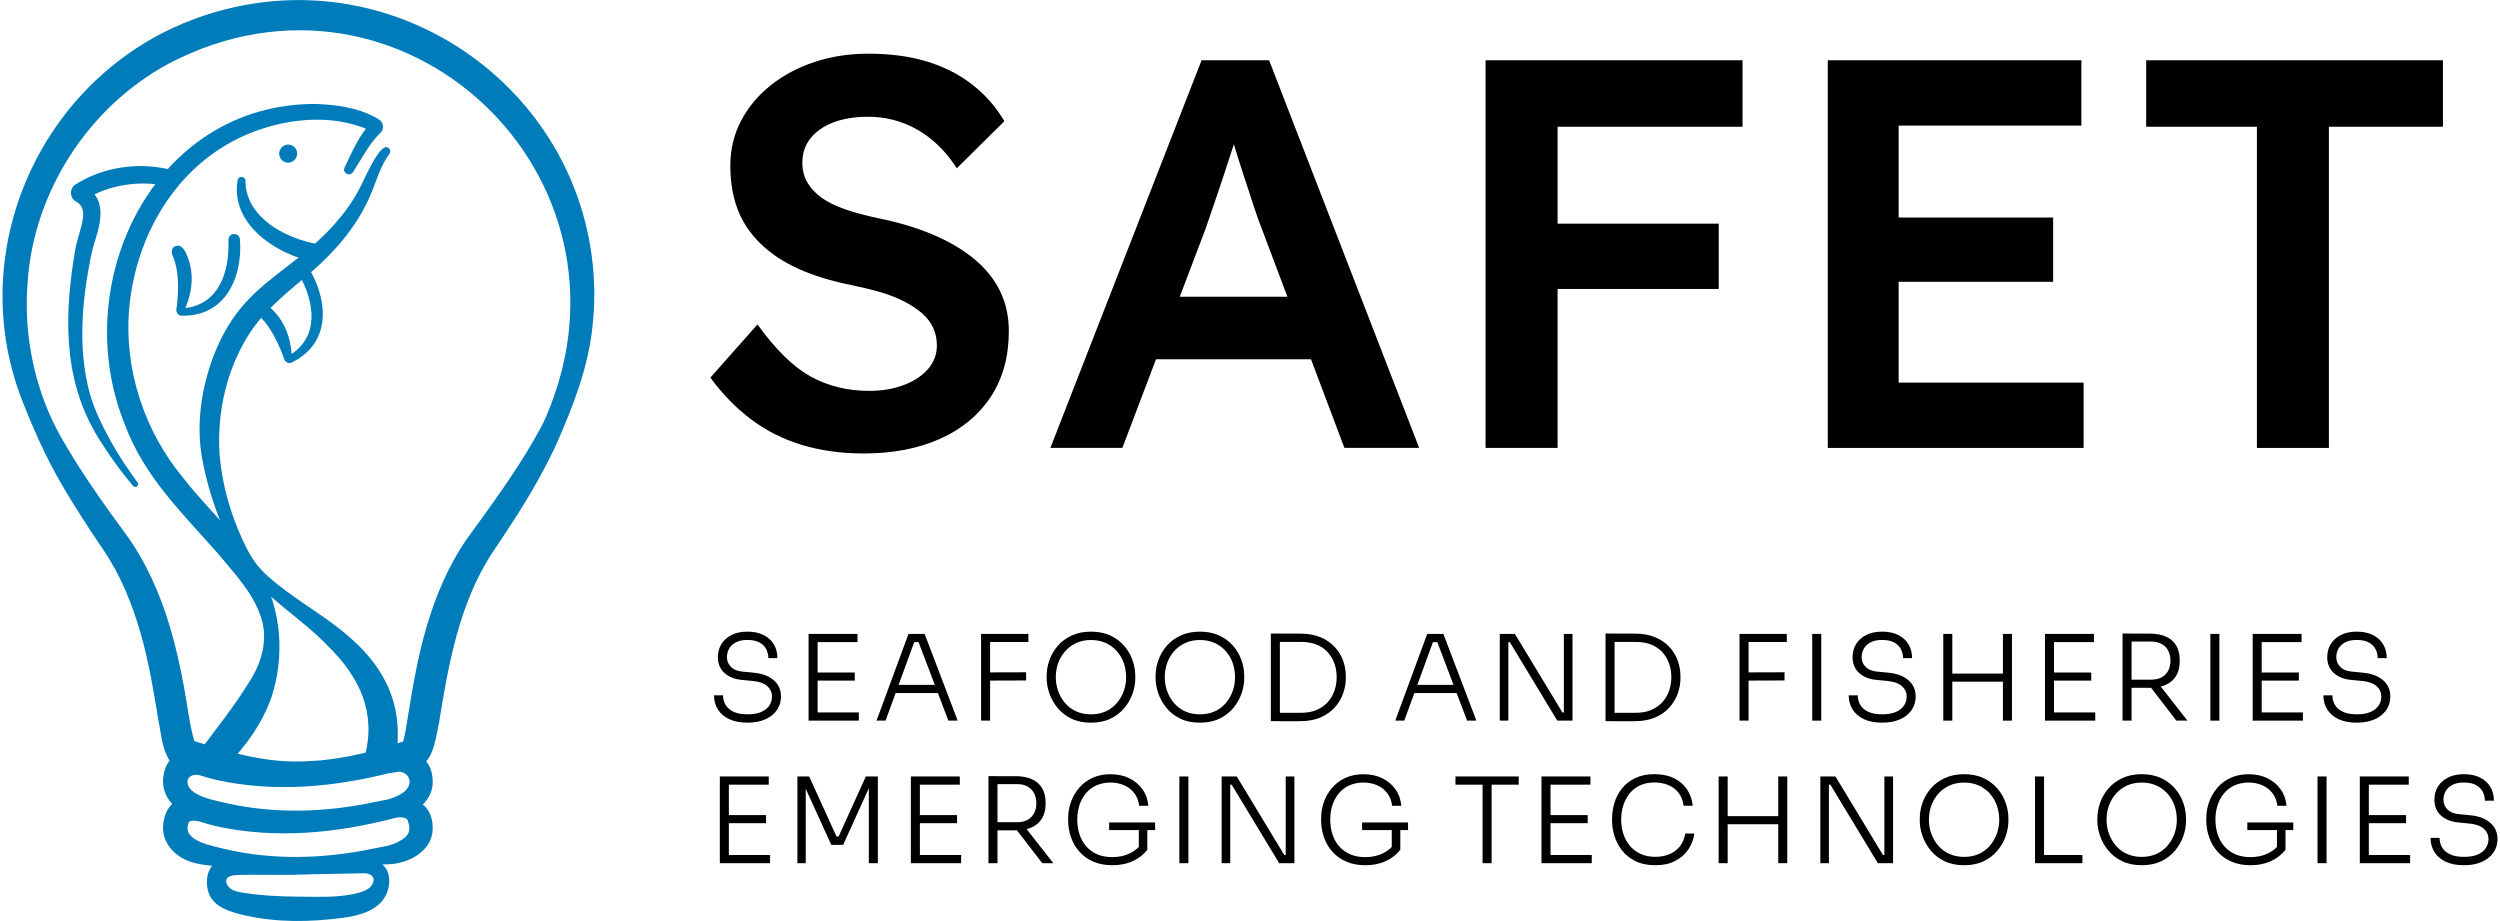
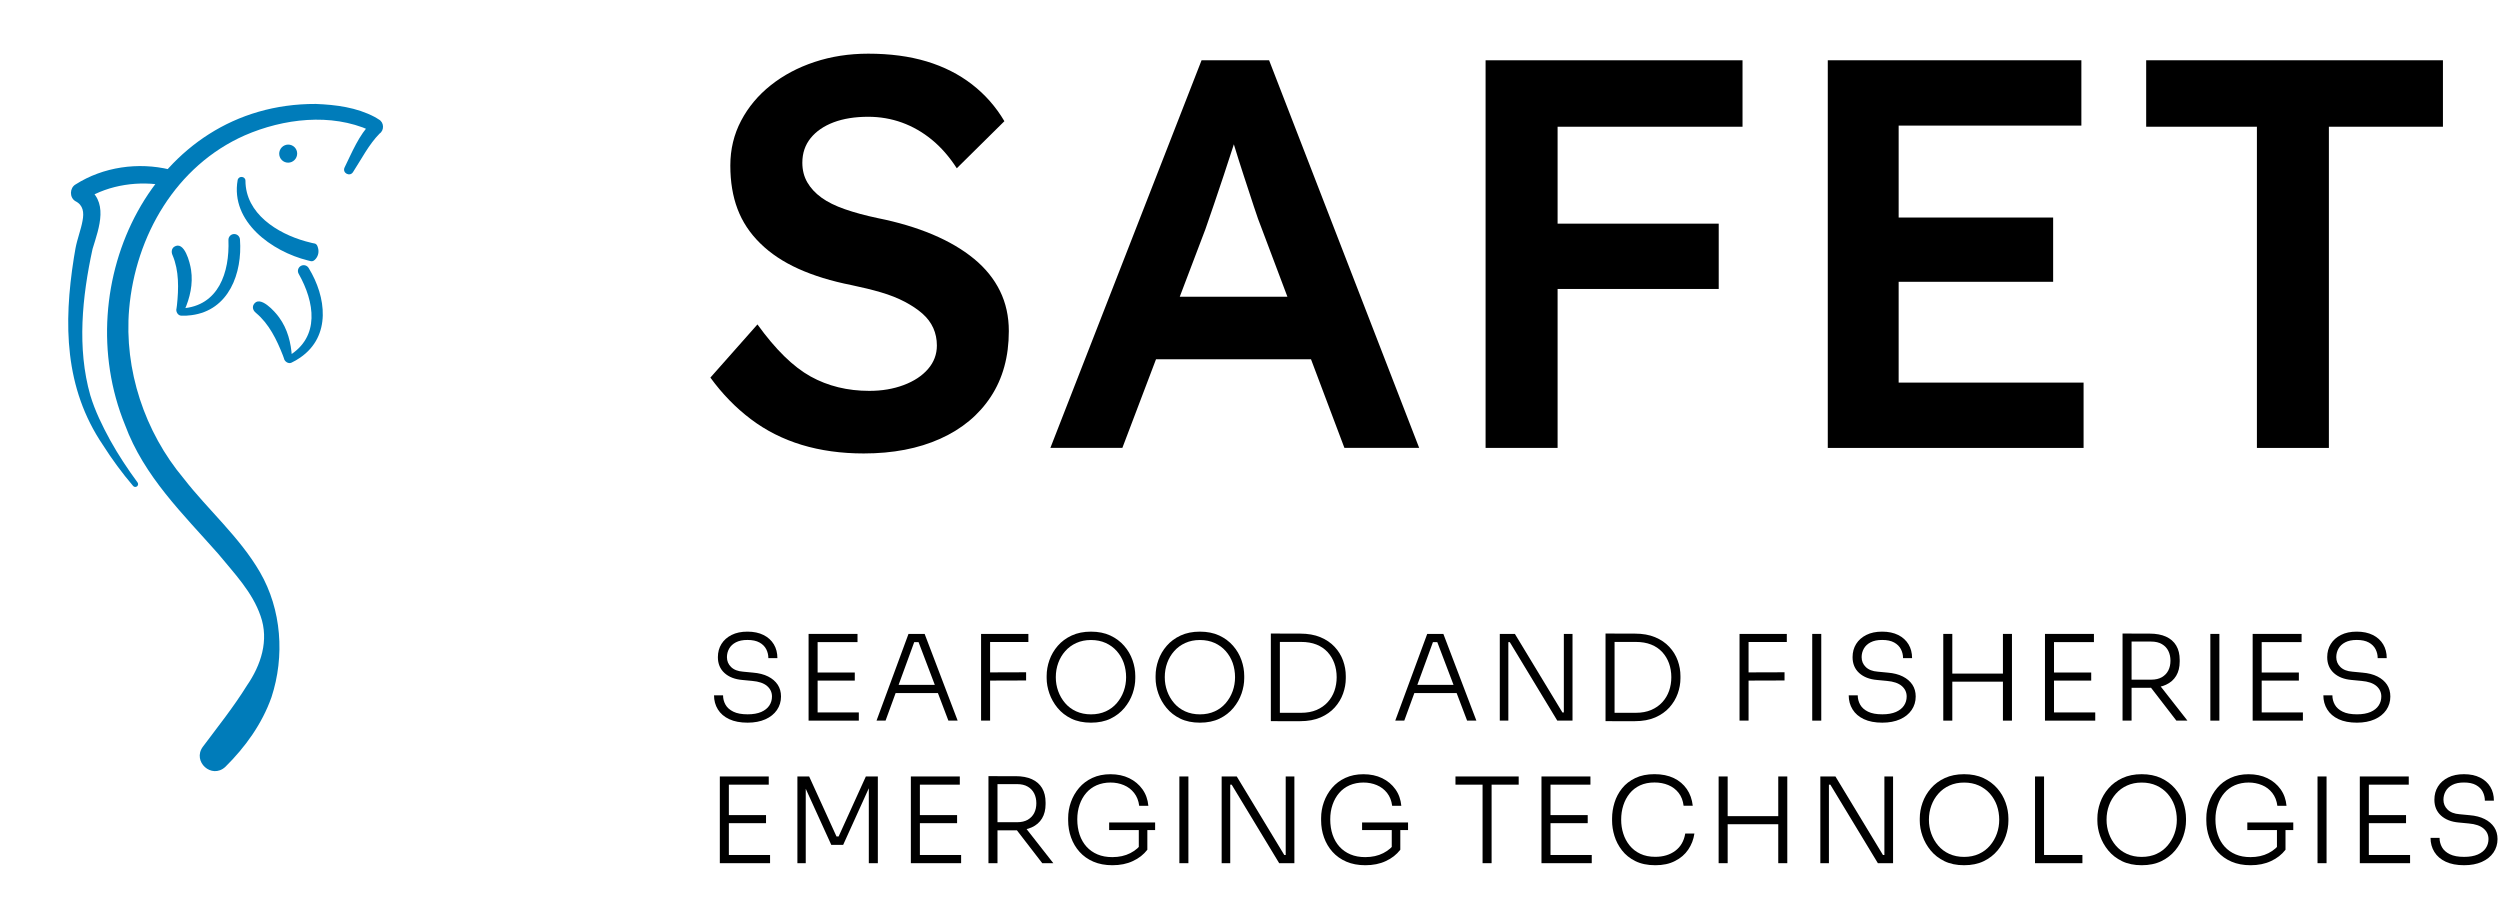
<svg xmlns="http://www.w3.org/2000/svg" id="Layer_1" version="1.1" viewBox="0 0 836 308">
  <defs>
    <style>
      .st0 {
        fill: #007cba;
      }
    </style>
  </defs>
  <path d="M250.01,241.66c-2.44,0-4.49-.39-6.16-1.17s-2.93-1.87-3.79-3.26-1.29-2.96-1.29-4.71h3.02c0,1.11.27,2.15.81,3.12s1.42,1.75,2.62,2.34c1.21.6,2.8.89,4.79.89,1.83,0,3.34-.27,4.55-.79,1.2-.53,2.11-1.25,2.7-2.15.6-.9.89-1.91.89-3.02,0-1.4-.55-2.58-1.65-3.52s-2.75-1.5-4.95-1.69l-3.34-.32c-2.49-.21-4.47-.99-5.94-2.32-1.47-1.34-2.21-3.11-2.21-5.3,0-1.67.4-3.14,1.19-4.41.79-1.27,1.93-2.28,3.4-3.02s3.24-1.11,5.3-1.11,3.89.38,5.38,1.13c1.5.75,2.64,1.79,3.44,3.12.79,1.32,1.19,2.86,1.19,4.61h-3.02c0-1.06-.24-2.05-.71-2.98-.48-.93-1.23-1.68-2.26-2.25s-2.37-.85-4.01-.85-2.85.27-3.87.79c-1.02.53-1.77,1.23-2.26,2.11-.49.87-.74,1.83-.74,2.86,0,1.3.46,2.4,1.39,3.3.93.9,2.26,1.42,4.01,1.55l3.34.32c1.96.16,3.64.59,5.03,1.29,1.39.7,2.46,1.62,3.2,2.74.74,1.13,1.11,2.44,1.11,3.95,0,1.69-.46,3.2-1.37,4.53-.91,1.32-2.2,2.36-3.87,3.1-1.67.74-3.65,1.12-5.92,1.12h0Z" />
  <path d="M270.39,240.98v-29h3.02v29h-3.02ZM272.69,214.72v-2.74h14.06v2.74h-14.06ZM272.69,227.59v-2.7h13.15v2.7h-13.15ZM272.69,240.98v-2.74h14.5v2.74h-14.5Z" />
  <path d="M293.11,240.98l10.69-29h5.4l11.04,29h-3.1l-10.29-27.09,1.63.83h-4.17l1.71-.83-9.89,27.09h-3.02,0ZM298.83,231.76l.99-2.74h13.47l1.03,2.74h-15.49Z" />
  <path d="M328.07,240.98v-29h3.02v29h-3.02ZM330.3,214.68v-2.7h13.59v2.7h-13.59ZM330.3,227.59v-2.74l12.83-.04v2.74l-12.83.04Z" />
  <path d="M364.82,241.66c-2.52,0-4.7-.45-6.56-1.35-1.85-.9-3.39-2.09-4.61-3.58-1.22-1.48-2.13-3.1-2.74-4.85s-.91-3.46-.91-5.12v-.72c0-1.77.31-3.54.93-5.3.62-1.76,1.56-3.36,2.8-4.79s2.79-2.58,4.65-3.44c1.85-.86,4-1.29,6.44-1.29s4.61.43,6.46,1.29c1.84.86,3.38,2.01,4.63,3.44,1.25,1.43,2.18,3.03,2.8,4.79s.93,3.53.93,5.3v.76c0,1.67-.3,3.37-.89,5.1-.6,1.74-1.51,3.34-2.74,4.83-1.23,1.48-2.77,2.68-4.63,3.58-1.86.9-4.04,1.35-6.56,1.35h0ZM364.82,238.88c1.85,0,3.51-.34,4.97-1.01s2.69-1.6,3.69-2.78c1.01-1.18,1.77-2.51,2.3-3.99.53-1.48.79-3.03.79-4.65s-.27-3.28-.79-4.77c-.53-1.48-1.31-2.8-2.32-3.95-1.02-1.15-2.26-2.06-3.71-2.72-1.46-.66-3.1-.99-4.93-.99s-3.43.33-4.89.99c-1.46.66-2.7,1.57-3.71,2.72-1.02,1.15-1.8,2.47-2.34,3.95s-.82,3.07-.82,4.77.27,3.17.79,4.65c.53,1.48,1.3,2.81,2.3,3.99,1.01,1.18,2.24,2.11,3.71,2.78,1.49.67,3.13,1.01,4.96,1.01h0Z" />
  <path d="M401.25,241.66c-2.52,0-4.7-.45-6.56-1.35-1.85-.9-3.39-2.09-4.61-3.58-1.22-1.48-2.13-3.1-2.74-4.85s-.91-3.46-.91-5.12v-.72c0-1.77.31-3.54.93-5.3.62-1.76,1.56-3.36,2.8-4.79s2.79-2.58,4.65-3.44c1.85-.86,4-1.29,6.44-1.29s4.61.43,6.46,1.29c1.84.86,3.38,2.01,4.63,3.44,1.25,1.43,2.18,3.03,2.8,4.79s.93,3.53.93,5.3v.76c0,1.67-.3,3.37-.89,5.1-.6,1.74-1.51,3.34-2.74,4.83-1.23,1.48-2.77,2.68-4.63,3.58-1.86.9-4.04,1.35-6.56,1.35h0ZM401.25,238.88c1.85,0,3.51-.34,4.97-1.01s2.69-1.6,3.69-2.78c1.01-1.18,1.77-2.51,2.3-3.99.53-1.48.79-3.03.79-4.65s-.27-3.28-.79-4.77c-.53-1.48-1.31-2.8-2.32-3.95-1.02-1.15-2.26-2.06-3.71-2.72-1.46-.66-3.1-.99-4.93-.99s-3.43.33-4.89.99c-1.46.66-2.7,1.57-3.71,2.72-1.02,1.15-1.8,2.47-2.34,3.95s-.81,3.07-.81,4.77.27,3.17.79,4.65c.53,1.48,1.3,2.81,2.3,3.99,1.01,1.18,2.24,2.11,3.71,2.78,1.48.67,3.13,1.01,4.95,1.01Z" />
  <path d="M424.97,241.14v-29.28h3.02v29.28h-3.02ZM427.2,241.14v-2.78h7.91c1.96,0,3.67-.32,5.15-.95,1.47-.64,2.71-1.5,3.71-2.6s1.76-2.36,2.26-3.79.75-2.95.75-4.57-.26-3.22-.78-4.65-1.28-2.69-2.28-3.77c-1.01-1.09-2.24-1.92-3.71-2.5s-3.17-.87-5.11-.87h-7.91v-2.78h7.59c2.59,0,4.85.4,6.75,1.19,1.91.79,3.5,1.87,4.77,3.24,1.27,1.36,2.21,2.89,2.82,4.59.61,1.7.91,3.42.91,5.16v.76c0,1.72-.31,3.43-.91,5.12s-1.54,3.24-2.78,4.63c-1.25,1.39-2.83,2.5-4.75,3.34-1.92.83-4.19,1.25-6.81,1.25h-7.58v-.02h0Z" />
  <path d="M466.57,240.98l10.69-29h5.4l11.04,29h-3.1l-10.29-27.09,1.63.83h-4.17l1.71-.83-9.89,27.09h-3.02,0ZM472.29,231.76l.99-2.74h13.47l1.03,2.74h-15.49Z" />
  <path d="M501.53,240.98v-29h5.05l15.89,26.26h1.27l-.79.64v-26.9h2.9v29h-5.09l-15.89-26.26h-1.27l.79-.64v26.9h-2.86Z" />
  <path d="M536.89,241.14v-29.28h3.02v29.28h-3.02ZM539.11,241.14v-2.78h7.91c1.96,0,3.67-.32,5.15-.95,1.47-.64,2.71-1.5,3.71-2.6s1.76-2.36,2.26-3.79.75-2.95.75-4.57-.26-3.22-.78-4.65-1.28-2.69-2.28-3.77c-1.01-1.09-2.24-1.92-3.71-2.5-1.47-.58-3.17-.87-5.11-.87h-7.91v-2.78h7.59c2.59,0,4.85.4,6.75,1.19,1.91.79,3.5,1.87,4.77,3.24,1.27,1.36,2.21,2.89,2.82,4.59s.91,3.42.91,5.16v.76c0,1.72-.31,3.43-.91,5.12-.61,1.69-1.54,3.24-2.78,4.63-1.25,1.39-2.83,2.5-4.75,3.34-1.92.83-4.19,1.25-6.81,1.25h-7.58v-.02Z" />
  <path d="M581.7,240.98v-29h3.02v29h-3.02ZM583.92,214.68v-2.7h13.59v2.7h-13.59ZM583.92,227.59v-2.74l12.83-.04v2.74l-12.83.04Z" />
  <path d="M606.01,240.98v-29h3.02v29h-3.02Z" />
  <path d="M629.45,241.66c-2.44,0-4.49-.39-6.16-1.17s-2.93-1.87-3.79-3.26-1.29-2.96-1.29-4.71h3.02c0,1.11.27,2.15.81,3.12s1.42,1.75,2.62,2.34c1.21.6,2.8.89,4.79.89,1.83,0,3.34-.27,4.55-.79,1.2-.53,2.11-1.25,2.7-2.15.6-.9.89-1.91.89-3.02,0-1.4-.55-2.58-1.65-3.52s-2.75-1.5-4.95-1.69l-3.34-.32c-2.49-.21-4.47-.99-5.94-2.32-1.47-1.34-2.21-3.11-2.21-5.3,0-1.67.4-3.14,1.19-4.41s1.93-2.28,3.4-3.02c1.47-.74,3.24-1.11,5.3-1.11s3.89.38,5.38,1.13c1.5.75,2.64,1.79,3.44,3.12.79,1.32,1.19,2.86,1.19,4.61h-3.02c0-1.06-.24-2.05-.71-2.98-.48-.93-1.23-1.68-2.26-2.25s-2.37-.85-4.01-.85-2.85.27-3.87.79c-1.02.53-1.77,1.23-2.26,2.11-.49.87-.74,1.83-.74,2.86,0,1.3.46,2.4,1.39,3.3.93.9,2.26,1.42,4.01,1.55l3.34.32c1.96.16,3.64.59,5.03,1.29s2.46,1.62,3.2,2.74c.74,1.13,1.11,2.44,1.11,3.95,0,1.69-.46,3.2-1.37,4.53-.91,1.32-2.2,2.36-3.87,3.1s-3.64,1.12-5.92,1.12h0Z" />
  <path d="M649.83,240.98v-29h3.02v29h-3.02ZM652.18,227.95v-2.7h18.28v2.7h-18.28ZM669.78,240.98v-29h3.02v29h-3.02Z" />
  <path d="M683.84,240.98v-29h3.02v29h-3.02ZM686.15,214.72v-2.74h14.06v2.74h-14.06ZM686.15,227.59v-2.7h13.15v2.7h-13.15ZM686.15,240.98v-2.74h14.5v2.74h-14.5Z" />
  <path d="M709.78,240.98v-29.12h3.02v29.12h-3.02ZM711.57,229.98v-2.7h7.79c1.43,0,2.62-.28,3.58-.83.95-.56,1.67-1.31,2.15-2.26.48-.95.71-2.04.71-3.26s-.24-2.3-.71-3.26c-.47-.96-1.19-1.72-2.15-2.28s-2.15-.85-3.58-.85h-7.79v-2.66h7.27c2.15,0,3.97.34,5.46,1.01,1.5.68,2.64,1.67,3.42,2.98.78,1.31,1.17,2.91,1.17,4.79v.56c0,1.88-.4,3.48-1.19,4.79s-1.93,2.3-3.42,2.98c-1.48.68-3.3,1.01-5.44,1.01h-7.27v-.02h0ZM727.78,240.98l-9.89-12.83h3.54l10.05,12.83h-3.7,0Z" />
  <path d="M739.14,240.98v-29h3.02v29h-3.02Z" />
  <path d="M753.29,240.98v-29h3.02v29h-3.02ZM755.59,214.72v-2.74h14.06v2.74h-14.06ZM755.59,227.59v-2.7h13.15v2.7h-13.15ZM755.59,240.98v-2.74h14.5v2.74h-14.5Z" />
  <path d="M788.17,241.66c-2.44,0-4.49-.39-6.16-1.17s-2.93-1.87-3.79-3.26-1.29-2.96-1.29-4.71h3.02c0,1.11.27,2.15.81,3.12s1.42,1.75,2.62,2.34c1.21.6,2.8.89,4.79.89,1.83,0,3.34-.27,4.55-.79,1.2-.53,2.11-1.25,2.7-2.15.6-.9.89-1.91.89-3.02,0-1.4-.55-2.58-1.65-3.52-1.1-.94-2.75-1.5-4.95-1.69l-3.34-.32c-2.49-.21-4.47-.99-5.94-2.32-1.47-1.34-2.21-3.11-2.21-5.3,0-1.67.4-3.14,1.19-4.41s1.93-2.28,3.4-3.02c1.47-.74,3.24-1.11,5.3-1.11s3.89.38,5.38,1.13c1.5.75,2.64,1.79,3.44,3.12.79,1.32,1.19,2.86,1.19,4.61h-3.02c0-1.06-.24-2.05-.71-2.98-.48-.93-1.23-1.68-2.26-2.25s-2.37-.85-4.01-.85-2.85.27-3.87.79c-1.02.53-1.77,1.23-2.26,2.11-.49.87-.74,1.83-.74,2.86,0,1.3.46,2.4,1.39,3.3.93.9,2.26,1.42,4.01,1.55l3.34.32c1.96.16,3.64.59,5.03,1.29s2.46,1.62,3.2,2.74c.74,1.13,1.11,2.44,1.11,3.95,0,1.69-.46,3.2-1.37,4.53-.91,1.32-2.2,2.36-3.87,3.1s-3.64,1.12-5.92,1.12h0Z" />
  <path d="M240.71,288.65v-29h3.02v29h-3.02ZM243.01,262.39v-2.74h14.06v2.74h-14.06ZM243.01,275.27v-2.7h13.15v2.7h-13.15ZM243.01,288.65v-2.74h14.5v2.74h-14.5Z" />
  <path d="M266.65,288.65v-29h3.93l9.14,20.06h.72l9.1-20.06h4.01v29h-3.02v-25.63l.24.04-8.82,19.47h-3.97l-8.86-19.47.32-.04v25.63h-2.79Z" />
  <path d="M304.59,288.65v-29h3.02v29h-3.02ZM306.9,262.39v-2.74h14.06v2.74h-14.06ZM306.9,275.27v-2.7h13.15v2.7h-13.15ZM306.9,288.65v-2.74h14.5v2.74h-14.5Z" />
  <path d="M330.54,288.65v-29.12h3.02v29.12h-3.02ZM332.32,277.65v-2.7h7.79c1.43,0,2.62-.28,3.58-.83.95-.56,1.67-1.31,2.15-2.26.48-.95.71-2.04.71-3.26s-.24-2.3-.71-3.26c-.48-.95-1.19-1.72-2.15-2.28-.95-.57-2.15-.85-3.58-.85h-7.79v-2.66h7.27c2.15,0,3.97.34,5.46,1.01,1.5.68,2.64,1.67,3.42,2.98s1.17,2.91,1.17,4.79v.56c0,1.88-.4,3.48-1.19,4.79s-1.93,2.3-3.42,2.98c-1.48.68-3.3,1.01-5.44,1.01h-7.27v-.02h0ZM348.53,288.65l-9.89-12.83h3.54l10.05,12.83h-3.7,0Z" />
  <path d="M371.97,289.33c-2.38,0-4.5-.4-6.34-1.19s-3.38-1.89-4.63-3.28c-1.25-1.39-2.19-2.99-2.84-4.81-.65-1.81-.97-3.73-.97-5.74v-.71c0-1.85.31-3.66.93-5.4.62-1.75,1.53-3.32,2.72-4.73,1.19-1.4,2.68-2.52,4.45-3.34,1.77-.82,3.79-1.23,6.04-1.23,2.36,0,4.45.44,6.28,1.33,1.83.89,3.3,2.13,4.43,3.71,1.13,1.59,1.78,3.43,1.97,5.52h-3.06c-.21-1.69-.78-3.13-1.69-4.29-.91-1.17-2.06-2.04-3.44-2.62s-2.87-.87-4.49-.87-3.23.31-4.61.91c-1.38.61-2.54,1.47-3.5,2.58-.95,1.11-1.69,2.42-2.2,3.91-.52,1.5-.78,3.13-.78,4.91,0,1.88.27,3.6.79,5.15.53,1.55,1.3,2.88,2.3,3.99,1.01,1.11,2.23,1.97,3.67,2.58s3.09.91,4.95.91c2.28,0,4.28-.44,6.02-1.33,1.73-.89,3.08-2.06,4.03-3.52l-1.19,3.73v-8.58h2.86v7.23c-1.25,1.62-2.86,2.88-4.85,3.79-1.96.93-4.25,1.39-6.85,1.39h0ZM370.9,277.57v-2.54h15.37v2.54h-15.37Z" />
  <path d="M394.38,288.65v-29h3.02v29h-3.02Z" />
  <path d="M408.52,288.65v-29h5.05l15.89,26.26h1.27l-.79.64v-26.9h2.9v29h-5.08l-15.89-26.26h-1.27l.79-.64v26.9h-2.87Z" />
  <path d="M456.56,289.33c-2.38,0-4.5-.4-6.34-1.19s-3.38-1.89-4.63-3.28c-1.25-1.39-2.19-2.99-2.84-4.81-.65-1.81-.97-3.73-.97-5.74v-.71c0-1.85.31-3.66.93-5.4.62-1.75,1.53-3.32,2.72-4.73,1.19-1.4,2.68-2.52,4.45-3.34,1.77-.82,3.79-1.23,6.04-1.23,2.36,0,4.45.44,6.28,1.33,1.83.89,3.3,2.13,4.43,3.71,1.13,1.59,1.78,3.43,1.97,5.52h-3.06c-.21-1.69-.78-3.13-1.69-4.29-.91-1.17-2.06-2.04-3.44-2.62s-2.87-.87-4.49-.87-3.23.31-4.61.91c-1.38.61-2.54,1.47-3.5,2.58-.95,1.11-1.69,2.42-2.2,3.91-.52,1.5-.78,3.13-.78,4.91,0,1.88.27,3.6.79,5.15.53,1.55,1.3,2.88,2.3,3.99,1.01,1.11,2.23,1.97,3.67,2.58s3.09.91,4.95.91c2.28,0,4.28-.44,6.02-1.33,1.73-.89,3.08-2.06,4.03-3.52l-1.19,3.73v-8.58h2.86v7.23c-1.25,1.62-2.86,2.88-4.85,3.79-1.97.93-4.26,1.39-6.85,1.39h0ZM455.48,277.57v-2.54h15.37v2.54h-15.37Z" />
  <path d="M486.71,262.39v-2.74h21.14v2.74h-21.14,0ZM495.77,288.65v-27.02h3.02v27.02h-3.02Z" />
  <path d="M515.47,288.65v-29h3.02v29h-3.02ZM517.78,262.39v-2.74h14.06v2.74h-14.06ZM517.78,275.27v-2.7h13.15v2.7h-13.15ZM517.78,288.65v-2.74h14.5v2.74h-14.5Z" />
  <path d="M553.53,289.33c-2.6,0-4.81-.46-6.65-1.37s-3.34-2.11-4.49-3.6c-1.15-1.48-1.99-3.09-2.52-4.83-.53-1.73-.79-3.42-.79-5.07v-.76c0-1.77.27-3.54.81-5.3.54-1.76,1.39-3.36,2.54-4.79,1.15-1.43,2.63-2.58,4.43-3.44,1.8-.86,3.93-1.29,6.4-1.29s4.64.44,6.46,1.31c1.81.87,3.26,2.1,4.35,3.67,1.09,1.58,1.75,3.44,1.99,5.58h-3.06c-.21-1.72-.77-3.16-1.67-4.31-.9-1.15-2.05-2.02-3.44-2.6s-2.93-.87-4.63-.87c-1.83,0-3.44.32-4.83.97s-2.55,1.55-3.48,2.7c-.93,1.15-1.63,2.48-2.11,3.97-.48,1.5-.72,3.09-.72,4.79s.23,3.17.7,4.65c.46,1.48,1.17,2.81,2.13,3.99.95,1.18,2.15,2.11,3.58,2.78,1.43.68,3.1,1.01,5.01,1.01,2.65,0,4.87-.67,6.67-2.01s2.91-3.26,3.34-5.78h3.06c-.29,1.99-.98,3.78-2.07,5.38s-2.55,2.87-4.39,3.79c-1.84.97-4.05,1.43-6.62,1.43h0Z" />
  <path d="M574.71,288.65v-29h3.02v29h-3.02ZM577.05,275.62v-2.7h18.28v2.7h-18.28ZM594.65,288.65v-29h3.02v29h-3.02Z" />
  <path d="M608.72,288.65v-29h5.05l15.89,26.26h1.27l-.79.64v-26.9h2.9v29h-5.08l-15.89-26.26h-1.27l.79-.64v26.9h-2.87Z" />
  <path d="M656.79,289.33c-2.52,0-4.7-.45-6.56-1.35-1.85-.9-3.39-2.09-4.61-3.58-1.22-1.48-2.13-3.1-2.74-4.85s-.91-3.46-.91-5.12v-.72c0-1.77.31-3.54.93-5.3s1.56-3.36,2.8-4.79,2.79-2.58,4.65-3.44c1.85-.86,4-1.29,6.44-1.29s4.61.43,6.46,1.29c1.84.86,3.38,2.01,4.63,3.44s2.18,3.03,2.8,4.79.93,3.53.93,5.3v.76c0,1.67-.3,3.37-.89,5.1-.6,1.74-1.51,3.34-2.74,4.83-1.23,1.48-2.77,2.68-4.63,3.58s-4.05,1.35-6.56,1.35h0ZM656.79,286.55c1.85,0,3.51-.34,4.97-1.01,1.46-.67,2.69-1.6,3.69-2.78,1.01-1.18,1.77-2.51,2.3-3.99.53-1.48.79-3.03.79-4.65s-.27-3.28-.79-4.77c-.53-1.48-1.31-2.8-2.32-3.95-1.02-1.15-2.26-2.06-3.71-2.72-1.46-.66-3.1-.99-4.93-.99s-3.43.33-4.89.99-2.7,1.57-3.71,2.72c-1.02,1.15-1.8,2.47-2.34,3.95-.54,1.48-.82,3.07-.82,4.77s.27,3.17.79,4.65c.53,1.48,1.3,2.81,2.3,3.99,1.01,1.18,2.24,2.11,3.71,2.78,1.48.67,3.13,1.01,4.96,1.01h0Z" />
  <path d="M680.51,288.65v-29h3.02v29h-3.02ZM682.73,288.65v-2.74h13.63v2.74h-13.63Z" />
  <path d="M716.18,289.33c-2.52,0-4.7-.45-6.56-1.35-1.85-.9-3.39-2.09-4.61-3.58-1.22-1.48-2.13-3.1-2.74-4.85s-.91-3.46-.91-5.12v-.72c0-1.77.31-3.54.93-5.3s1.56-3.36,2.8-4.79c1.24-1.43,2.79-2.58,4.65-3.44,1.85-.86,4-1.29,6.44-1.29s4.61.43,6.46,1.29c1.84.86,3.38,2.01,4.63,3.44s2.18,3.03,2.8,4.79.93,3.53.93,5.3v.76c0,1.67-.3,3.37-.89,5.1-.6,1.74-1.51,3.34-2.74,4.83-1.23,1.48-2.77,2.68-4.63,3.58s-4.04,1.35-6.56,1.35h0ZM716.18,286.55c1.85,0,3.51-.34,4.97-1.01,1.46-.67,2.69-1.6,3.69-2.78,1.01-1.18,1.77-2.51,2.3-3.99.53-1.48.79-3.03.79-4.65s-.27-3.28-.79-4.77c-.53-1.48-1.31-2.8-2.32-3.95-1.02-1.15-2.26-2.06-3.71-2.72-1.46-.66-3.1-.99-4.93-.99s-3.43.33-4.89.99-2.7,1.57-3.71,2.72c-1.02,1.15-1.8,2.47-2.34,3.95-.54,1.48-.81,3.07-.81,4.77s.27,3.17.79,4.65c.53,1.48,1.3,2.81,2.3,3.99,1.01,1.18,2.24,2.11,3.71,2.78,1.48.67,3.12,1.01,4.95,1.01h0Z" />
  <path d="M752.57,289.33c-2.38,0-4.5-.4-6.34-1.19s-3.38-1.89-4.63-3.28c-1.25-1.39-2.19-2.99-2.84-4.81-.65-1.81-.97-3.73-.97-5.74v-.71c0-1.85.31-3.66.93-5.4.62-1.75,1.53-3.32,2.72-4.73,1.19-1.4,2.68-2.52,4.45-3.34s3.79-1.23,6.04-1.23c2.36,0,4.45.44,6.28,1.33,1.83.89,3.3,2.13,4.43,3.71,1.13,1.59,1.78,3.43,1.97,5.52h-3.06c-.21-1.69-.78-3.13-1.69-4.29-.91-1.17-2.06-2.04-3.44-2.62s-2.87-.87-4.49-.87-3.23.31-4.61.91c-1.38.61-2.54,1.47-3.5,2.58-.95,1.11-1.69,2.42-2.2,3.91-.52,1.5-.78,3.13-.78,4.91,0,1.88.27,3.6.79,5.15.53,1.55,1.3,2.88,2.3,3.99,1.01,1.11,2.23,1.97,3.67,2.58s3.09.91,4.95.91c2.28,0,4.28-.44,6.02-1.33,1.73-.89,3.08-2.06,4.03-3.52l-1.19,3.73v-8.58h2.86v7.23c-1.25,1.62-2.86,2.88-4.85,3.79-1.96.93-4.25,1.39-6.85,1.39h0ZM751.5,277.57v-2.54h15.37v2.54h-15.37Z" />
  <path d="M774.98,288.65v-29h3.02v29h-3.02Z" />
  <path d="M789.12,288.65v-29h3.02v29h-3.02ZM791.43,262.39v-2.74h14.06v2.74h-14.06ZM791.43,275.27v-2.7h13.15v2.7h-13.15ZM791.43,288.65v-2.74h14.5v2.74h-14.5Z" />
  <path d="M824.01,289.33c-2.44,0-4.49-.39-6.16-1.17s-2.93-1.87-3.79-3.26-1.29-2.96-1.29-4.71h3.02c0,1.11.27,2.15.81,3.12s1.42,1.75,2.62,2.34c1.21.6,2.8.89,4.79.89,1.83,0,3.34-.27,4.55-.79,1.2-.53,2.11-1.25,2.7-2.15.6-.9.89-1.91.89-3.02,0-1.4-.55-2.58-1.65-3.52s-2.75-1.5-4.95-1.69l-3.34-.32c-2.49-.21-4.47-.99-5.94-2.32-1.47-1.34-2.21-3.11-2.21-5.3,0-1.67.4-3.14,1.19-4.41s1.93-2.28,3.4-3.02c1.47-.74,3.24-1.11,5.3-1.11s3.89.38,5.38,1.13c1.5.75,2.64,1.79,3.44,3.12.79,1.32,1.19,2.86,1.19,4.61h-3.02c0-1.06-.24-2.05-.71-2.98-.48-.93-1.23-1.68-2.26-2.25s-2.37-.85-4.01-.85-2.85.27-3.87.79c-1.02.53-1.77,1.23-2.26,2.11-.49.87-.74,1.83-.74,2.86,0,1.3.46,2.4,1.39,3.3s2.26,1.42,4.01,1.55l3.34.32c1.96.16,3.64.59,5.03,1.29s2.46,1.62,3.2,2.74c.74,1.13,1.11,2.44,1.11,3.95,0,1.69-.46,3.2-1.37,4.53-.91,1.32-2.2,2.36-3.87,3.1-1.67.75-3.65,1.12-5.92,1.12h0Z" />
  <path d="M325.7,86.54c-3.83-3.15-8.46-5.86-13.89-8.15-5.43-2.28-11.54-4.1-18.33-5.46-4.07-.86-7.72-1.85-10.92-2.96-3.21-1.11-5.83-2.41-7.87-3.89-2.04-1.48-3.61-3.18-4.72-5.09-1.11-1.91-1.67-4.1-1.67-6.57,0-3.21.93-5.95,2.78-8.24,1.85-2.28,4.41-4.04,7.68-5.28,3.27-1.23,7.13-1.85,11.57-1.85,3.95,0,7.71.65,11.29,1.94,3.58,1.3,6.91,3.21,10,5.74,3.08,2.53,5.86,5.71,8.33,9.54l15.92-15.74c-2.84-4.81-6.45-8.92-10.83-12.31s-9.44-5.95-15.18-7.68-12.25-2.59-19.53-2.59c-6.42,0-12.41.93-17.96,2.78-5.56,1.85-10.43,4.44-14.63,7.78-4.2,3.33-7.5,7.28-9.91,11.85s-3.61,9.57-3.61,15,.8,10.28,2.41,14.53c1.6,4.26,4.13,8.09,7.59,11.48,3.45,3.4,7.71,6.23,12.78,8.52,5.06,2.29,10.98,4.11,17.78,5.46,3.58.74,6.85,1.54,9.81,2.41s5.62,1.92,7.96,3.15c2.34,1.24,4.32,2.56,5.93,3.98,1.6,1.42,2.81,3.03,3.61,4.81.8,1.79,1.2,3.74,1.2,5.83,0,2.96-.99,5.59-2.96,7.87-1.98,2.29-4.69,4.07-8.15,5.37-3.46,1.3-7.29,1.94-11.48,1.94-7.28,0-13.83-1.6-19.63-4.81-5.8-3.21-11.73-9.01-17.78-17.41l-15.74,17.78c3.95,5.43,8.45,10.06,13.52,13.89,5.06,3.83,10.74,6.7,17.03,8.61,6.3,1.91,13.21,2.87,20.74,2.87,9.75,0,18.27-1.64,25.55-4.91s12.93-7.96,16.94-14.07,6.02-13.42,6.02-21.94c0-4.94-.99-9.41-2.96-13.42-1.97-4.03-4.87-7.61-8.69-10.76h0Z" />
  <path d="M401.8,20.16l-50.55,129.61h24.07l11.25-29.63h51.83l11.17,29.63h25l-50.18-129.61h-22.59ZM394.51,99.23l8.58-22.59c.86-2.47,1.82-5.25,2.87-8.33s2.13-6.3,3.24-9.63c1.11-3.33,2.16-6.54,3.15-9.63.09-.27.17-.53.25-.8.97,3.21,2.06,6.65,3.26,10.33,1.23,3.77,2.38,7.25,3.43,10.46s1.88,5.55,2.5,7.04l8.72,23.15h-36,0Z" />
  <path d="M507.89,20.16h-11.11v129.62h24.08v-53.15h53.88v-21.84h-53.88v-32.41h61.84v-22.22h-74.81Z" />
  <path d="M634.91,94.23h51.66v-21.48h-51.66v-30.74h61.1v-21.85h-84.8v129.62h85.54v-21.85h-61.84v-33.7h0Z" />
  <path d="M717.68,20.16v22.22h37.03v107.4h24.07V42.38h38.14v-22.22s-99.24,0-99.24,0Z" />
  <path class="st0" d="M79.47,60.22c-2.45,13.91,11.44,23.88,23.45,26.86.84.12,1.58.82,2.71-.58.85-1.05,1.06-2.38.71-3.6-.43-1.75-1.24-1.4-1.97-1.64-.73-.17-1.45-.38-2.18-.56-9.51-2.66-20.07-9.27-20.11-20.25,0-1.56-2.3-1.77-2.61-.23Z" />
  <path class="st0" d="M56.83,56.71c-10.62-2.58-22.33-.91-31.58,4.98-1.96,1.14-2.09,4.35-.04,5.58,2.65,1.32,2.94,3.8,2.38,6.62-.47,2.72-1.74,5.96-2.35,9.18-.13.68-.41,2.48-.54,3.18-3.47,21.96-3.18,43.49,9.69,62.52,3.06,4.82,6.44,9.41,10.13,13.74.34.4.93.44,1.33.11.38-.32.43-.88.15-1.28-3.32-4.51-6.41-9.18-9.11-14.04-2.67-4.87-5.12-9.9-6.69-15.1-4.49-15.76-2.72-33.02.75-48.94,2.21-7.25,5.68-16.18-2.51-21,1.15.65,1.56,2.43.95,3.46-.17.36-.62.83-.81.94l.2-.12c7.75-4.81,17.9-6.19,26.71-4.45,3.5.73,4.79-4.37,1.34-5.38Z" />
  <path class="st0" d="M85.6,104.65c4.35,3.6,6.96,8.99,9,14.2.04.1.31.89.35.98.17,1.03,1.45,1.93,2.49,1.46,1.03-.48,2.01-1.06,2.94-1.7,10.49-7.21,8.71-20.39,2.85-29.94-.53-.93-1.71-1.25-2.64-.72-.92.53-1.24,1.7-.72,2.62,5.32,9.4,7.24,21.08-3.3,27.45.35-.25.89,0,1.04.32-.28-4.68-1.44-9.28-4.26-13.16-1.33-1.89-6.6-7.86-8.59-4.22-.48,1.03.02,2.07.84,2.71Z" />
  <path class="st0" d="M75.35,256.44c6.64-6.56,12.28-14.35,15.44-23.31,4.47-13.67,3.39-29.28-3.85-41.78-6.81-11.76-17.48-20.96-25.54-31.38-13.02-15.52-19.94-36.33-18.22-56.57,2.11-24.51,15.65-47.97,38.68-58.14,12.94-5.62,28.78-7.54,41.89-1.64l.3.17.15.08.08.04c-.81-.46-1.06-1.99-.32-2.69.08-.09.17-.17.26-.24l-.1.08c-4.09,4.09-6.44,9.96-8.91,14.98-.81,1.84,1.79,3.17,2.83,1.52,2.81-4.32,5.3-9.25,8.89-12.89,1.62-1.11,1.52-3.76-.24-4.71-.45-.25-.9-.61-1.36-.83-6.1-3.23-12.97-4.1-19.71-4.37-54.57-.2-83.05,60.28-63.82,107.32,6.38,17.28,19.35,29.73,31.15,43.09,5.36,6.54,11.42,12.76,14.18,20.8,2.89,8.14.15,16.45-4.58,23.3-4.43,7.14-9.67,13.69-14.75,20.49-3.55,4.92,2.99,10.89,7.55,6.68h0Z" />
  <path class="st0" d="M99.15,52.5c.63-1.55-.11-3.31-1.64-3.93-1.54-.62-3.29.13-3.92,1.68s.11,3.31,1.64,3.93c1.54.62,3.29-.13,3.92-1.68Z" />
-   <path class="st0" d="M131.51,255.58c1.63-2.57,1.45-7.27,1.5-9.86.08-4.48-.64-8.96-2.12-13.19-3.1-8.85-9.26-15.72-16.44-21.52-8.04-6.49-17.16-11.42-24.73-18.2-3.81-3.25-6.32-7.26-8.35-11.76-4.28-9.06-7.06-18.88-7.91-28.66-1.06-14.37,2.39-29.44,10.36-41.48,5.54-8.23,13.54-14.08,21.11-20.68,7.91-6.96,14.91-15.38,19.03-25.18,2.02-4.69,3.21-9.51,6.24-13.57.47-.64.34-1.54-.3-2.02-2.85-2.4-8.55,11.83-9.78,13.77-2.28,4.39-5.18,8.32-8.48,12-16.27,17.88-31.82,19.74-41.08,46.12-3.43,10.17-4.86,21.14-3,31.77,2.41,13.13,7.14,25.44,13.83,36.77,7.9,10.39,19.6,16.98,28.41,26.28,10.57,10.38,16.13,22.32,12.11,37.06-1.09,4.93,3.27,4.48,6.83,4.12,1.28-.13,2.16-.8,2.77-1.77h0Z" />
  <path class="st0" d="M57.7,85.34c2.21,5.19,2.06,11.18,1.47,16.75,0,.11-.13.93-.14,1.03-.32.99.4,2.38,1.54,2.44,1.13.05,2.27,0,3.4-.16,12.63-1.59,17.1-14.11,16.28-25.29-.05-1.07-.95-1.89-2.01-1.85-1.06.04-1.88.94-1.85,2,.41,10.8-3.25,22.05-15.54,22.87.43-.06.79.41.78.76,1.9-4.29,2.98-8.91,2.26-13.65-.33-2.31-2.23-9.99-5.69-7.69-.9.69-.93,1.85-.5,2.79Z" />
-   <path class="st0" d="M198.64,94.11C195.73,31.57,135.43-12.5,74.9,3.23c-9.23,2.4-18.1,6.05-26.27,10.98-7.89,4.77-15.09,10.67-21.34,17.45-6.16,6.68-11.39,14.22-15.53,22.31-4.12,8.08-7.15,16.71-8.96,25.59-1.82,8.97-2.39,18.19-1.65,27.31.77,9.4,2.94,18.68,6.41,27.44.97,2.44,1.95,4.85,2.97,7.25,1.42,3.34,2.9,6.65,4.49,9.94,2.91,6,6.26,11.77,9.78,17.43,1.76,2.82,3.56,5.62,5.37,8.4,1.06,1.56,3.2,4.8,4.28,6.37,5.93,8.69,9.84,18.45,12.73,28.6,2.59,9.13,4.39,19.8,5.91,29.3.93,4.36,1.06,8.81,3.63,12.72-.46.58-.85,1.21-1.13,1.88-.2.58-.64,1.54-.7,2.12-1.07,4.2.2,7.85,2.7,10.52-.85.82-1.56,1.78-2,2.84-.2.58-.64,1.54-.7,2.12-1.91,7.55,3.68,13.29,10.44,14.84,1.77.41,3.67.69,5.62.9-2.04,2.39-2.18,6.14-1.15,9.1,1.66,4.75,7.38,6.37,11.84,7.4,10.88,2.51,22.06,2.33,33.1.87,6.15-.82,13.46-2.9,15.1-9.75.87-3.64,0-6.44-1.99-8.08,1.17-.05,2.28-.1,3.31-.15,6.44-.65,13.71-4.84,13.54-12.2-.07-3.67-1.36-6.19-3.33-7.71,2.06-1.97,3.4-4.57,3.33-7.77-.06-2.89-.86-5.07-2.16-6.61,2.81-3.34,3.43-9.22,4.27-12.94,3.11-19.34,6.63-39.13,17.17-55.88,5.69-8.5,11.38-16.96,16.31-25.97,2.15-3.93,4.25-7.9,6.06-12,5.31-12.06,10.03-24.21,11.64-37.4.67-5.42.9-10.9.65-16.34h0ZM134.72,265.1c-1.31.92-3.19,1.74-4.91,2.21-.97.2-3.48.67-4.44.88-16.47,3.5-33.69,4.1-50.15.26-3.06-.72-6.38-1.33-9.18-2.82-1.29-.69-2.66-1.62-3.15-3.08-.96-2.92,1.88-3.99,4.27-3.21,1.78.62,3.67,1.12,5.53,1.54,19.09,4.13,38.49,2.36,57.32-2.3,1.15-.17,2.3-.35,3.45-.55,3.61.29,5.08,4.45,1.26,7.07h0ZM124.41,295.88c-1.06,1.8-4.04,2.6-5.9,3.02-5.94,1.32-12.49.97-18.55.94-6.46-.03-12.94-.37-19.32-1.42-1.6-.26-3.57-.8-4.49-2.26-1.4-2.21.22-3.4,2.45-3.5,7.22-.35,14.49.07,21.69-.19,6.49-.23,14.21-.25,20.7-.44,2.54-.27,5.06,1.06,3.42,3.85h0ZM134.72,280.58c-1.31.92-3.19,1.74-4.91,2.21-.97.2-3.48.67-4.44.88-16.47,3.5-33.69,4.1-50.15.26-4.04-1.12-14.28-2.56-12.25-8.52.04-.09.08-.18.1-.28.02-.11.09-.1.11-.17.12-.22.18-.24.51-.4.53-.23,2.24-.14,3.46.26,1.78.62,3.67,1.12,5.53,1.54,19.62,4.24,39.56,2.26,58.89-2.69,1.53-.54,3.13-.47,4.09-.02.93.58.69.84.96,1.65.61,2.14.28,3.79-1.9,5.28h0ZM182.58,139.38h.03c-1.2,2.68-2.63,5.24-4.09,7.8-6.69,11.59-14.75,22.47-22.6,33.32-6.05,8.81-10.25,18.88-13.25,29.01-2.96,10.02-4.67,20.23-6.31,30.41-.45,2.66-.83,5.54-1.54,8.05-4.39,1.42-10.49,3.36-15.36,4.35-3.79.85-8.42,1.57-12.25,1.96-2.4.12-5.05.37-7.44.36-11.94.16-23.54-3.17-34.77-6.82-1.58-4.94-2.47-13.04-3.46-18-1.2-6.78-2.74-13.59-4.75-20.31-3.26-10.96-8.04-21.78-14.85-31.1-5.44-7.35-10.9-14.99-15.78-22.68-3.46-5.53-6.91-11.06-9.5-17.03h-.02c-6.01-13.8-8.61-29.1-7.41-44.1,1.91-30.41,20.42-58.9,47.17-73.32,77.79-40.79,160.98,37.53,126.18,118.1Z" />
</svg>